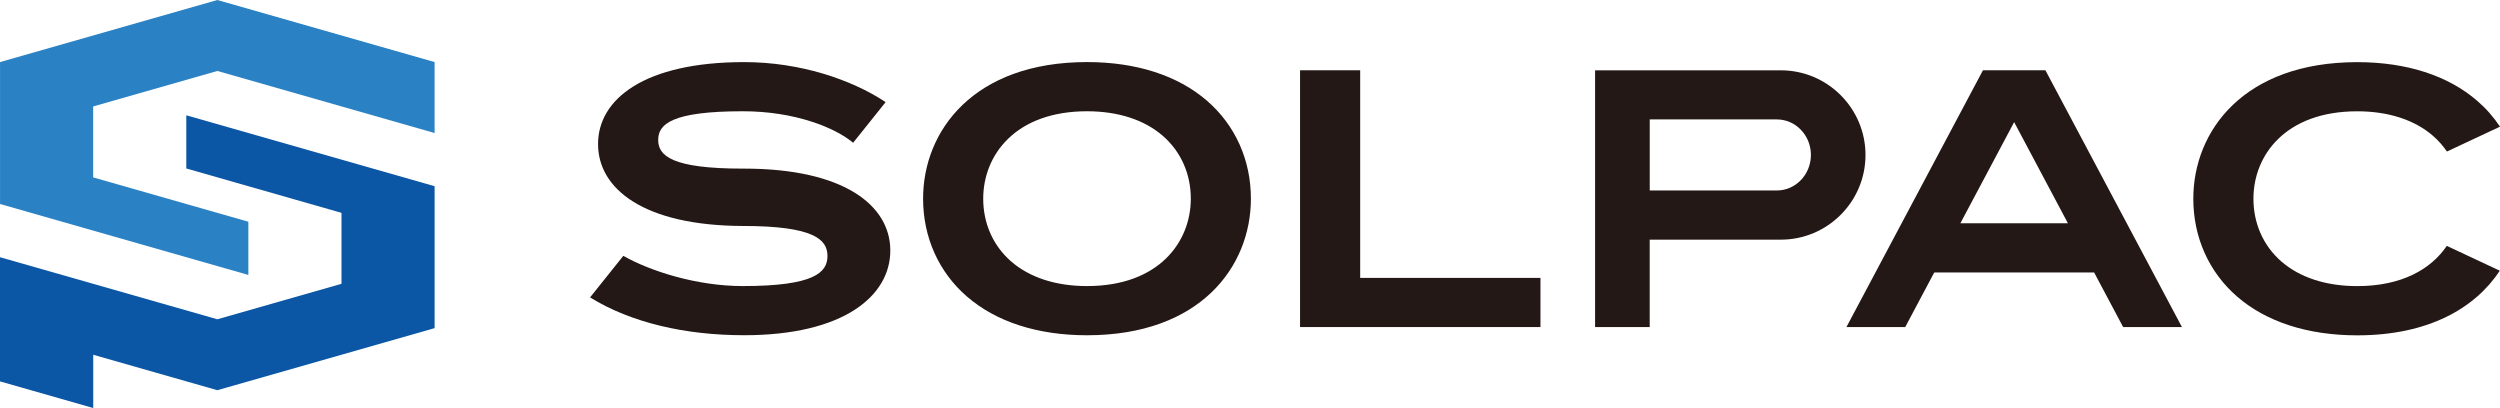
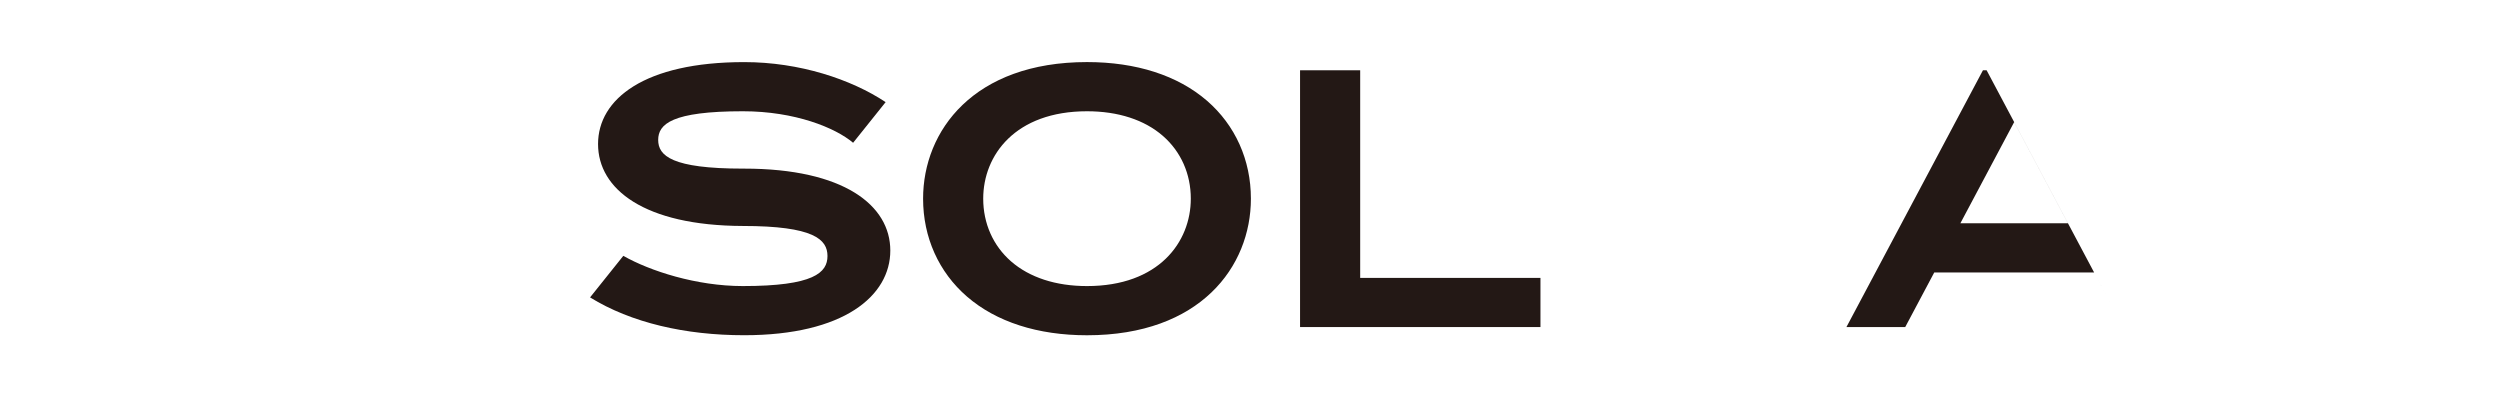
<svg xmlns="http://www.w3.org/2000/svg" id="_レイヤー_2" data-name="レイヤー 2" viewBox="0 0 694.76 113.39">
  <defs>
    <style>
      .cls-1 {
        fill: #2a82c5;
      }

      .cls-2 {
        fill: #231815;
      }

      .cls-3 {
        fill: #0b57a6;
      }
    </style>
  </defs>
  <g id="_レイヤー_1-2" data-name="レイヤー 1">
    <g>
      <g>
        <polygon class="cls-2" points="428.1 90.89 428.1 77.23 378 77.23 378 19.53 361.29 19.53 361.29 90.89 428.1 90.89" />
-         <path class="cls-2" d="M568.42,19.53h-17.35l-37.94,71.36h16.34l8.07-15.18h44.42l8.07,15.18h16.34l-37.94-71.36ZM544.8,62.04l14.94-28.1,14.94,28.1h-29.89Z" />
+         <path class="cls-2" d="M568.42,19.53h-17.35l-37.94,71.36h16.34l8.07-15.18h44.42l8.07,15.18l-37.94-71.36ZM544.8,62.04l14.94-28.1,14.94,28.1h-29.89Z" />
        <path class="cls-2" d="M335.42,27.99c-8.13-7.03-19.66-10.74-33.34-10.74-31.46,0-45.55,19.06-45.55,37.96,0,10.74,4.34,20.41,12.21,27.22,8.13,7.03,19.66,10.74,33.34,10.74,31.46,0,45.55-19.06,45.55-37.96,0-10.74-4.34-20.41-12.21-27.22ZM302.08,79.5c-8.66,0-15.96-2.38-21.11-6.87-4.99-4.36-7.73-10.54-7.73-17.42,0-12.09,8.92-24.29,28.85-24.29,8.66,0,15.96,2.38,21.11,6.87,4.99,4.36,7.73,10.54,7.73,17.42,0,12.09-8.92,24.29-28.85,24.29Z" />
-         <path class="cls-2" d="M443.28,19.53v71.36h15.18v-24.29h36.44c12.98,0,23.53-10.56,23.53-23.53s-10.56-23.53-23.53-23.53h-51.62ZM458.47,52.93v-19.74h35.34c5.21,0,9.45,4.43,9.45,9.87s-4.24,9.87-9.45,9.87h-35.34Z" />
-         <path class="cls-2" d="M679.99,68.31c-4.38,6.48-12.51,11.2-24.91,11.2-8.66,0-15.96-2.38-21.11-6.87-4.99-4.36-7.73-10.54-7.73-17.42,0-12.09,8.92-24.29,28.85-24.29,8.66,0,15.96,2.38,21.11,6.87,1.47,1.29,2.74,2.74,3.81,4.31l14.75-6.91c-1.75-2.64-3.87-5.06-6.34-7.19-8.13-7.03-19.66-10.74-33.34-10.74-31.46,0-45.55,19.06-45.55,37.96,0,10.74,4.34,20.41,12.21,27.22,8.13,7.03,19.66,10.74,33.34,10.74,19.86,0,32.79-7.6,39.63-17.96l-14.73-6.9Z" />
        <path class="cls-2" d="M206.81,46.86c27.71,0,40.61,10.2,40.61,22.77s-12.91,23.53-40.61,23.53c-16.34,0-31.38-3.45-42.83-10.51l9.24-11.55c7.39,4.2,20.3,8.4,33.21,8.4,19.74,0,23.53-3.74,23.53-8.35s-3.8-8.35-23.53-8.35h0c-27.44-.09-40.23-10.25-40.23-22.77s12.91-22.77,40.61-22.77c15.41,0,29.74,4.78,39.31,11.12l-9.04,11.3c-4.94-4.18-16.15-8.76-30.64-8.76-19.74,0-23.53,3.57-23.53,7.97s3.8,7.97,23.53,7.97h.38Z" />
      </g>
      <g>
-         <polygon class="cls-3" points="94.9 59.15 94.9 78.87 60.4 88.73 0 71.48 0 105.99 25.91 113.39 25.91 98.59 60.4 108.44 120.78 91.19 120.78 51.75 51.77 32.04 51.77 46.82 94.9 59.15" />
-         <polygon class="cls-1" points="120.78 17.25 120.78 17.25 120.78 17.25 60.4 0 .01 17.25 .01 56.69 69.02 76.41 69.02 61.62 25.89 49.3 25.89 29.58 60.4 19.72 120.78 36.97 120.78 17.25" />
-       </g>
+         </g>
    </g>
  </g>
</svg>